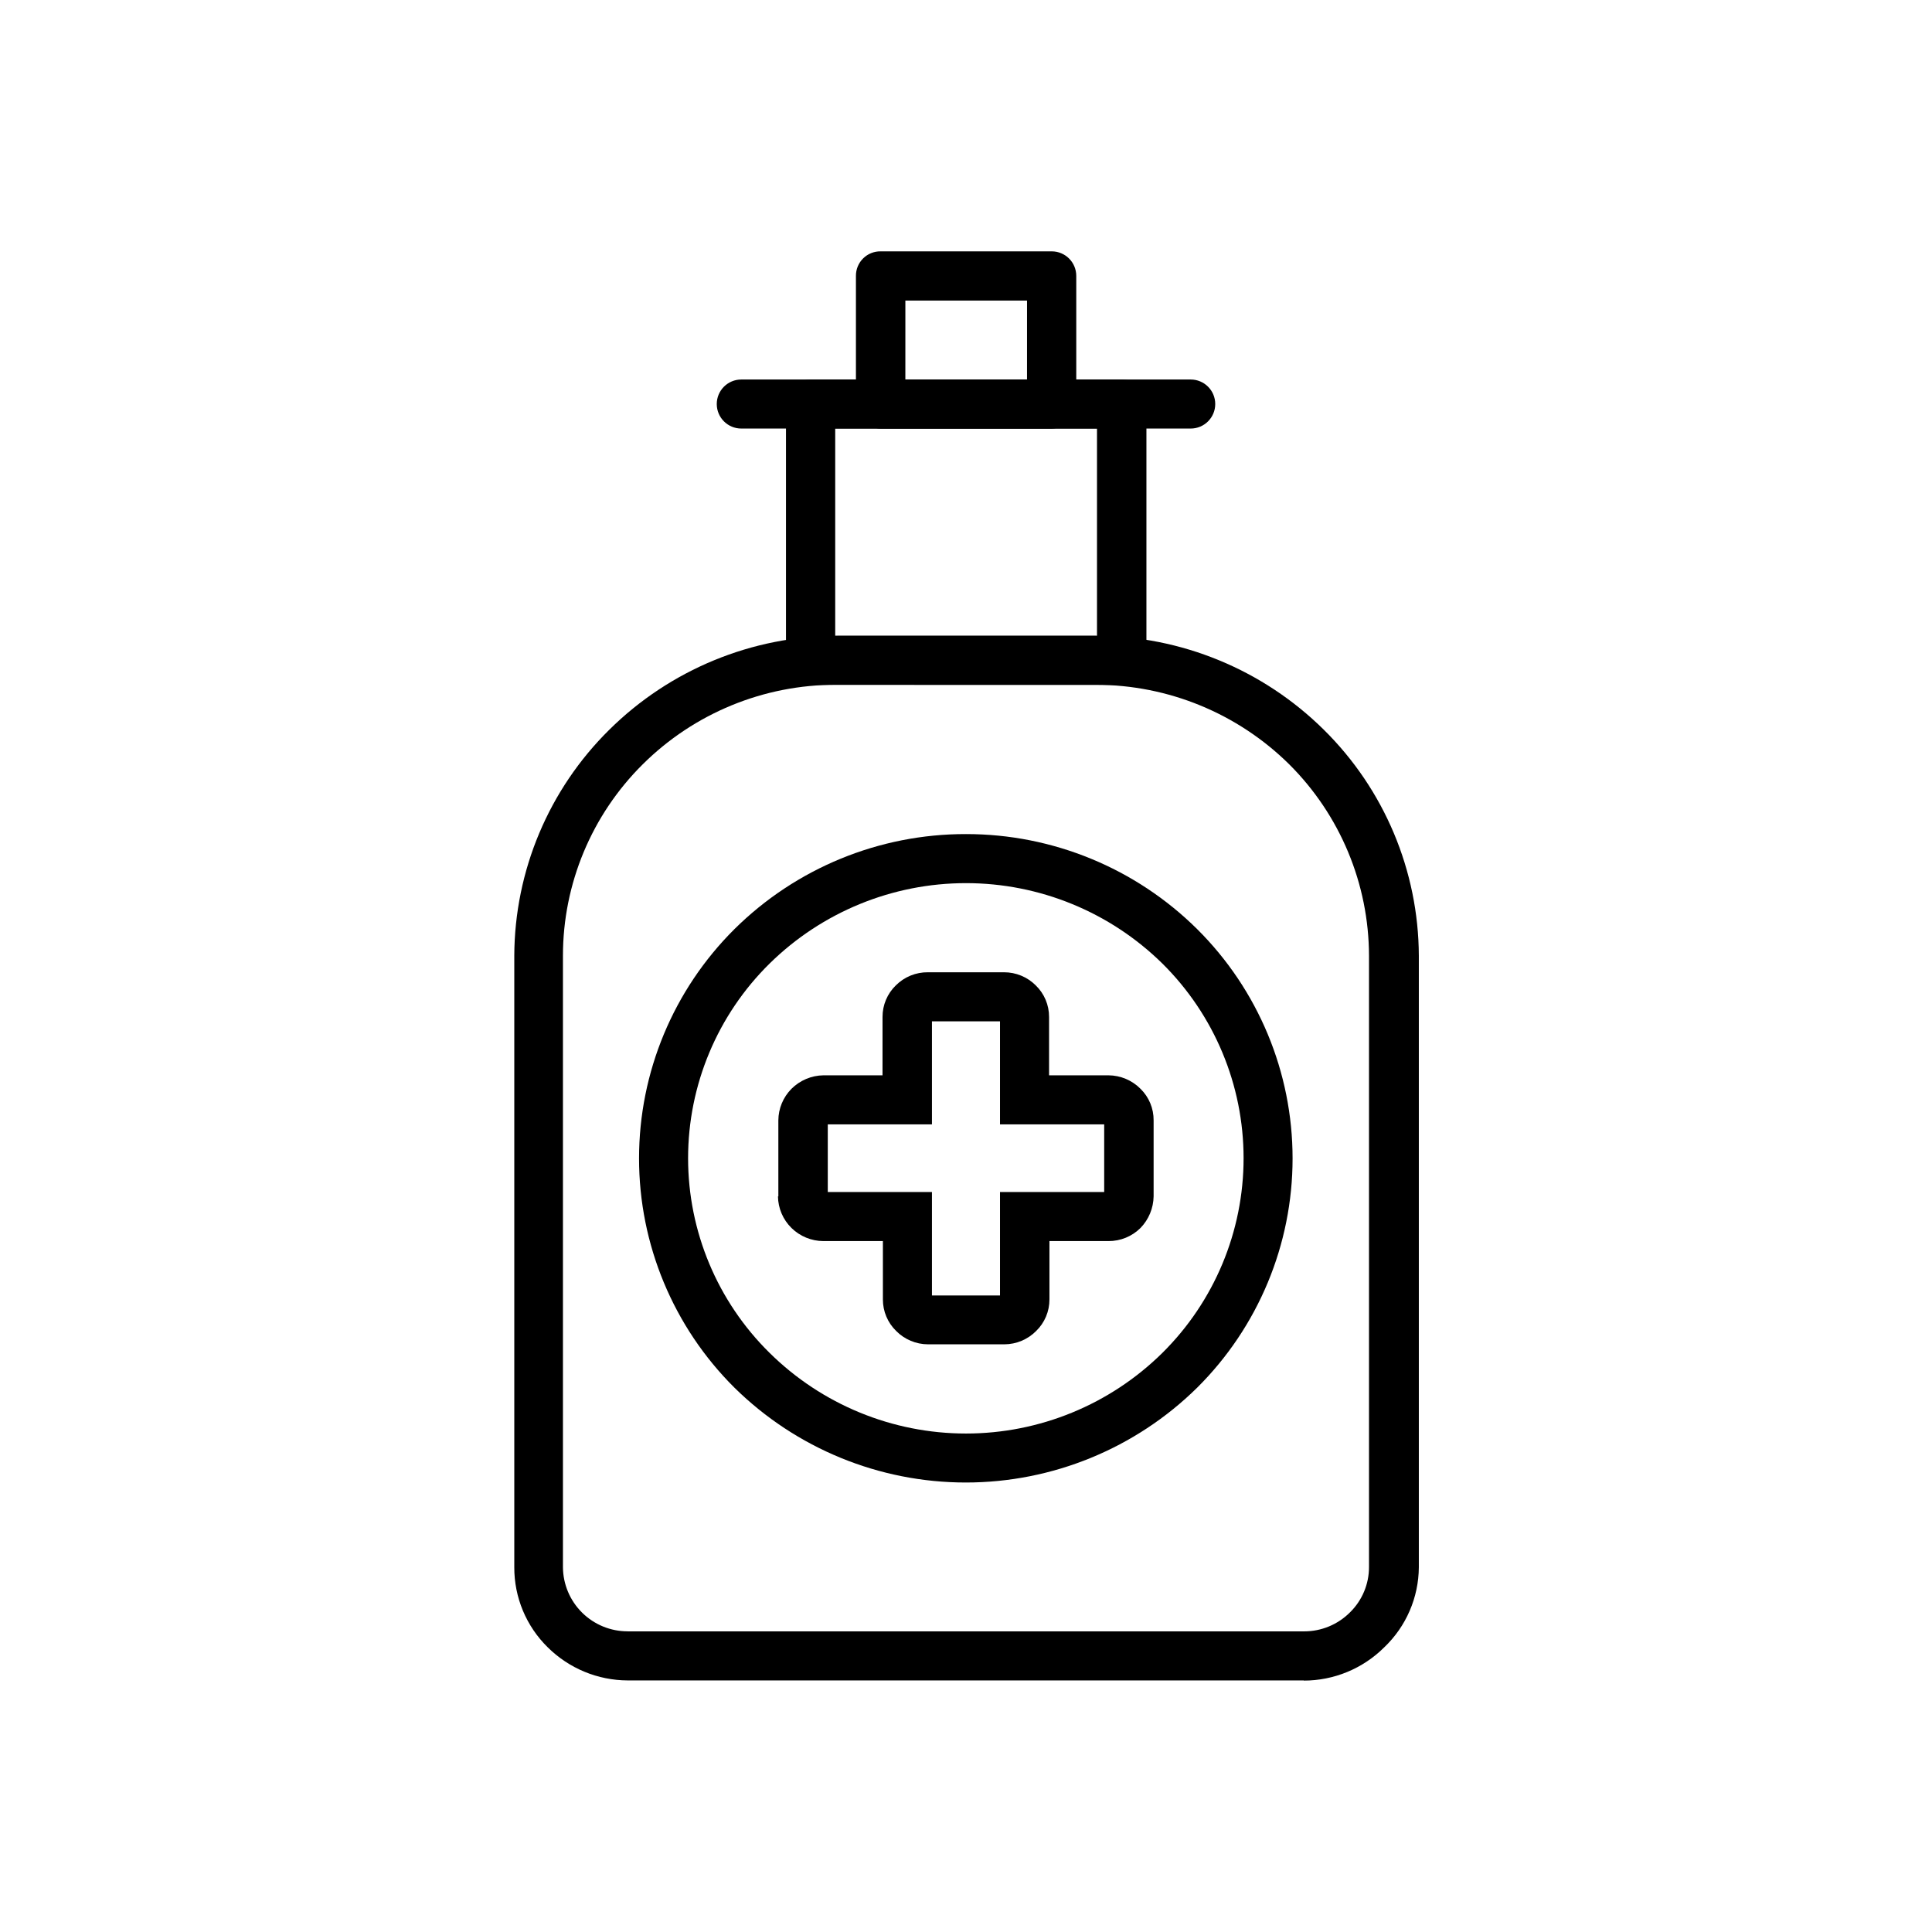
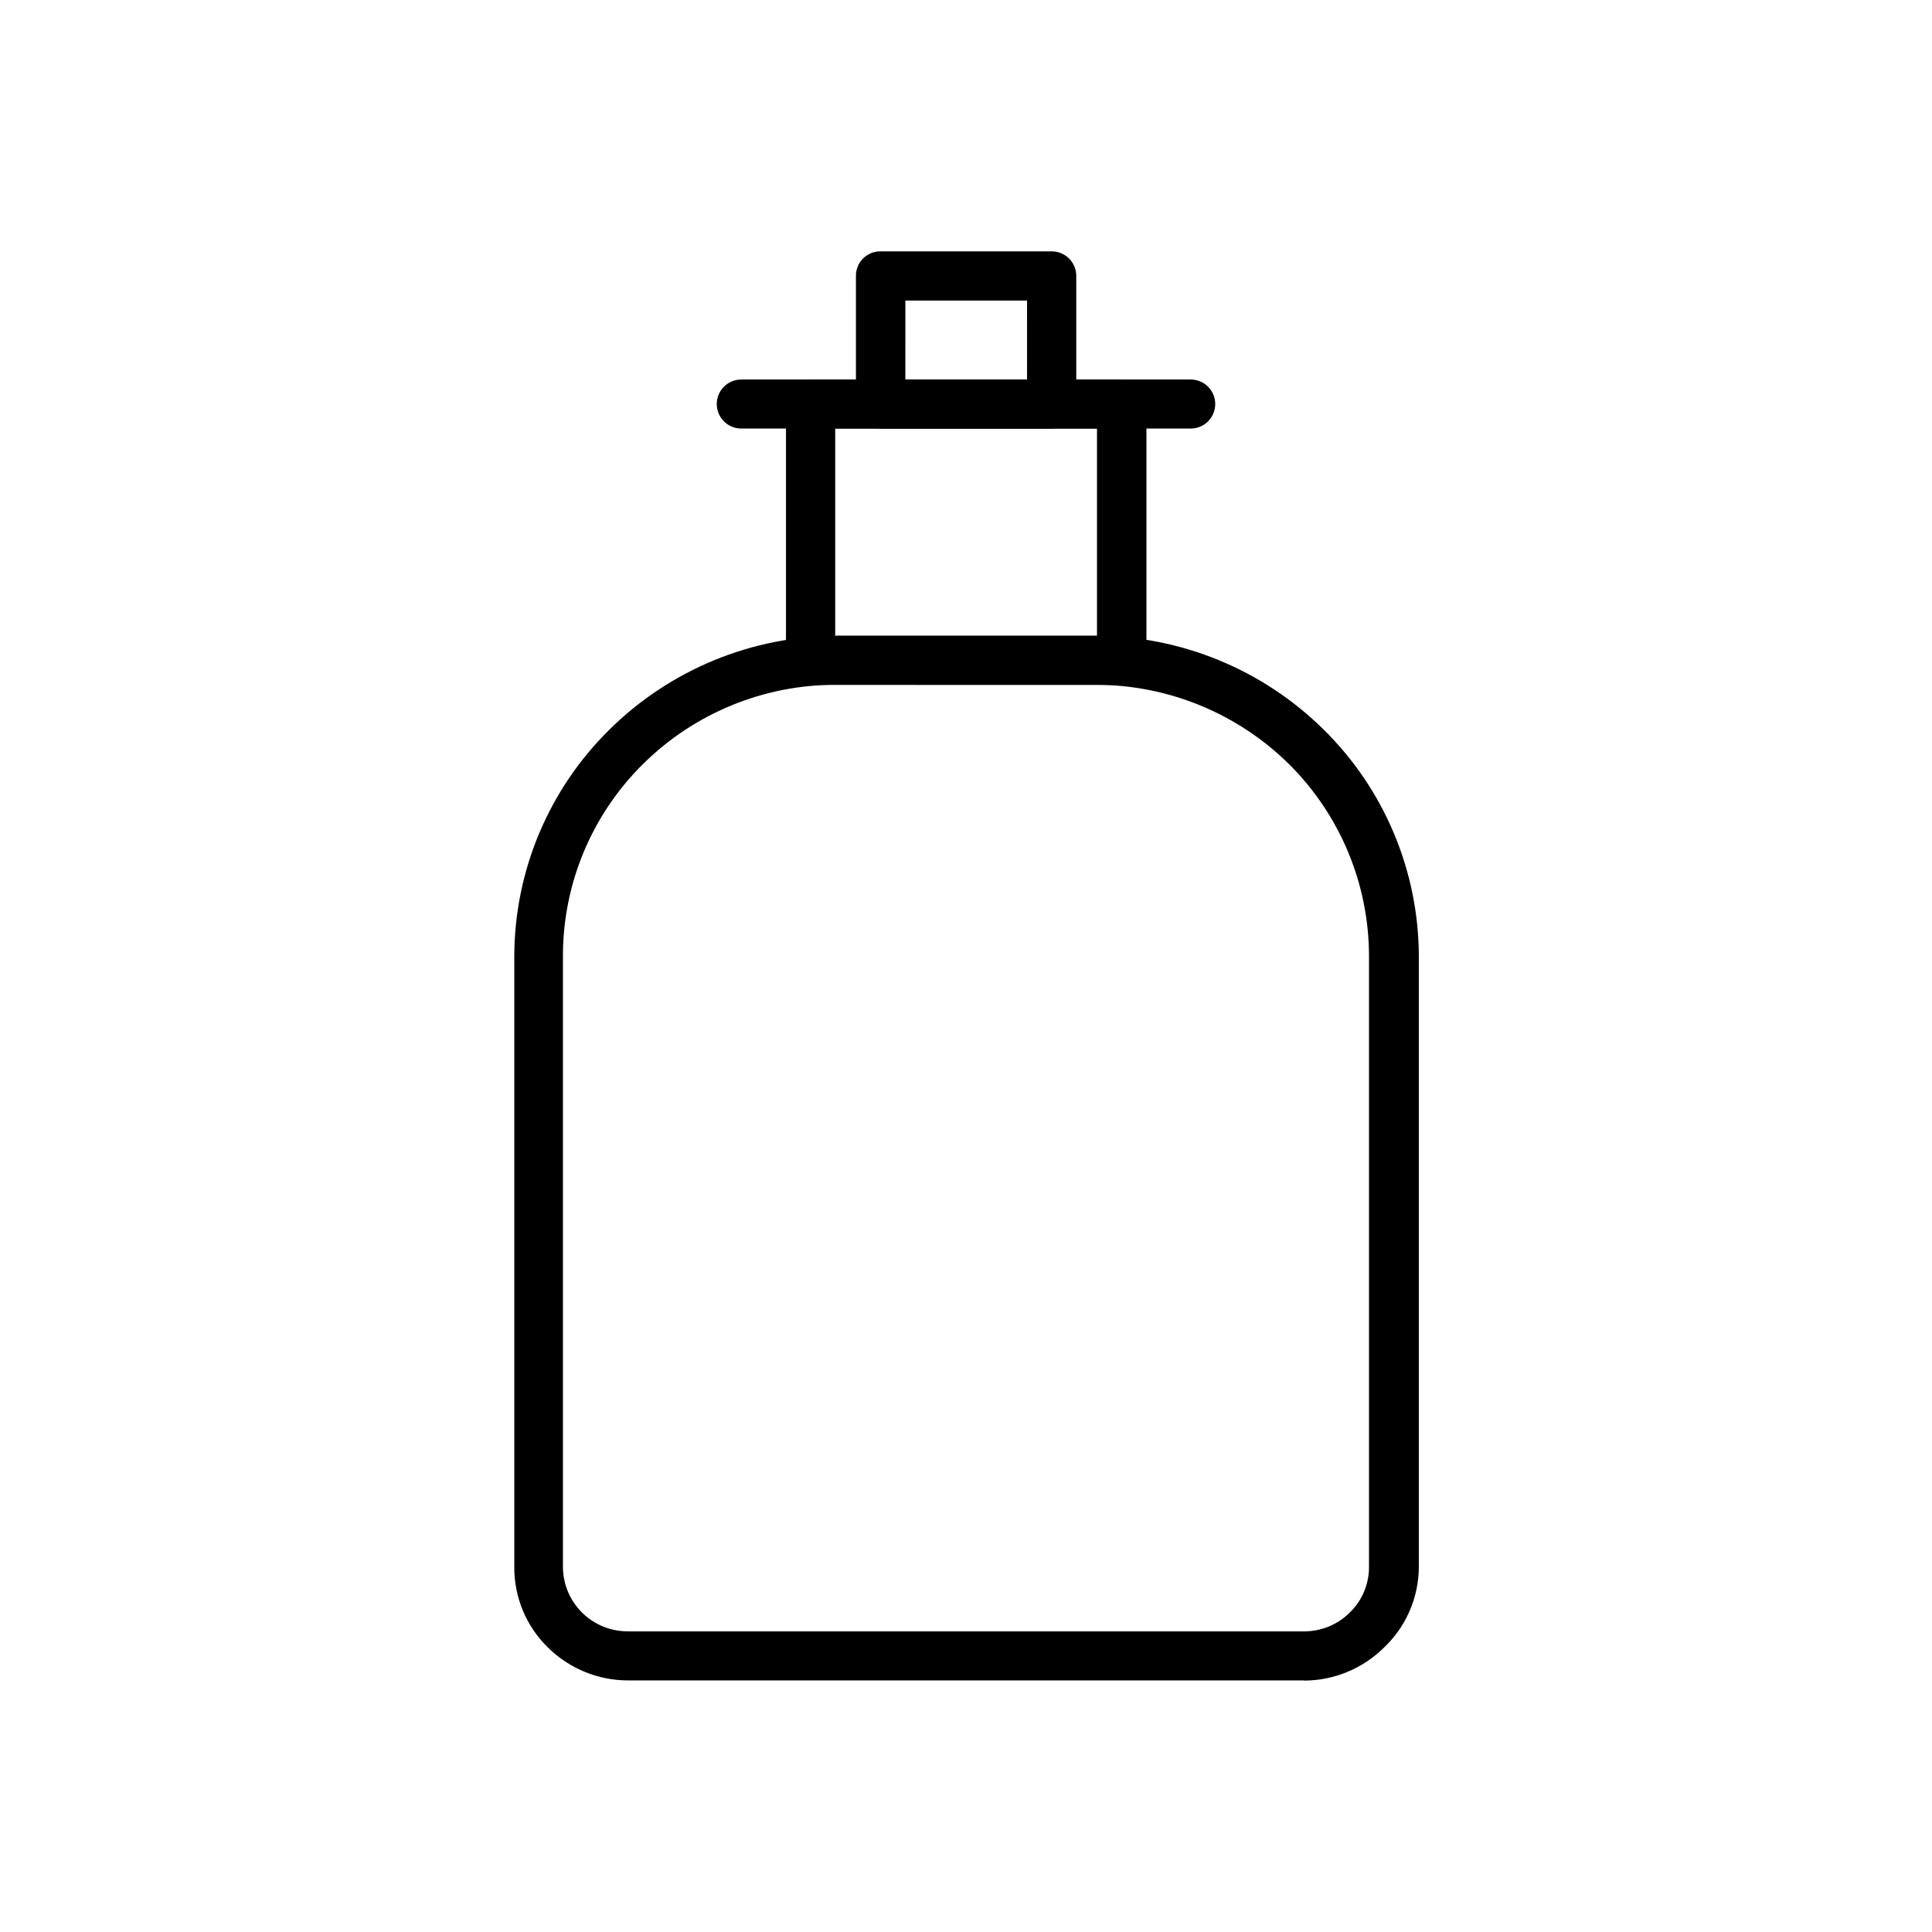
<svg xmlns="http://www.w3.org/2000/svg" fill="#000000" width="800px" height="800px" version="1.1" viewBox="144 144 512 512">
  <g>
    <path d="m365.34 312.49h69.375v-54.918h-69.375zm75.926 13-82.426-0.004c-1.734 0.027-3.41-0.645-4.641-1.871-1.234-1.223-1.922-2.891-1.906-4.629v-67.91c0.027-3.598 2.949-6.5 6.547-6.5h82.426c3.586 0.027 6.492 2.91 6.547 6.5v67.91c-0.027 3.598-2.949 6.5-6.547 6.5z" />
    <path d="m340.45 257.57c-3.59 0-6.5-2.91-6.5-6.496 0-3.59 2.91-6.5 6.5-6.5h119.1c3.59 0 6.5 2.91 6.5 6.5 0 3.586-2.91 6.496-6.5 6.496z" />
    <path d="m383.93 244.57h32.242l0.004-20.91h-32.242zm38.793 13h-45.344l0.004-0.004c-3.598 0-6.523-2.898-6.551-6.496v-33.957c-0.016-1.738 0.672-3.406 1.906-4.629 1.234-1.227 2.906-1.898 4.644-1.871h45.344-0.004c3.59 0 6.5 2.91 6.5 6.5v33.957c-0.027 3.574-2.922 6.469-6.5 6.496z" />
    <path d="m310.37 576.33h179.25c4.559 0.004 8.926-1.812 12.145-5.039 3.234-3.168 5.051-7.512 5.035-12.039v-161.98c-0.043-19.047-7.652-37.297-21.16-50.734-13.633-13.469-32.02-21.035-51.184-21.059h-68.82c-19.211-0.051-37.66 7.523-51.289 21.059-13.539 13.414-21.156 31.68-21.16 50.734v162.07c0.039 4.527 1.867 8.852 5.086 12.035 3.219 3.18 7.566 4.957 12.094 4.945zm179.25 13h-179.25c-7.949-0.023-15.566-3.172-21.211-8.77-5.695-5.582-8.891-13.23-8.867-21.211v-162.07c0.086-22.523 9.152-44.086 25.191-59.902 16.098-15.922 37.816-24.863 60.457-24.887h68.418c22.641 0.023 44.359 8.965 60.457 24.887 16.035 15.816 25.102 37.379 25.191 59.902v162.07c-0.055 8.023-3.363 15.68-9.172 21.211-5.672 5.652-13.355 8.824-21.359 8.816z" />
-     <path d="m400 365.04c22.945-0.02 44.969 9.035 61.262 25.188 16.184 16.078 25.285 37.949 25.285 60.762s-9.102 44.68-25.285 60.758c-16.344 16.105-38.367 25.133-61.312 25.133-22.945 0-44.969-9.027-61.316-25.133-16.18-16.078-25.281-37.945-25.281-60.758s9.102-44.684 25.281-60.762c16.324-16.172 38.387-25.23 61.367-25.188zm52.043 34.309c-13.883-13.656-32.574-21.309-52.043-21.309-19.473 0-38.164 7.652-52.047 21.309-13.82 13.609-21.602 32.191-21.602 51.59 0 19.398 7.781 37.98 21.602 51.59 13.863 13.691 32.562 21.371 52.047 21.371 19.48 0 38.18-7.68 52.043-21.371 13.77-13.637 21.52-32.211 21.52-51.59s-7.75-37.953-21.52-51.59z" />
-     <path d="m350.27 461.06v-20.152c0.02-3.133 1.27-6.137 3.477-8.363 2.25-2.246 5.285-3.527 8.461-3.574h15.668l0.004-15.469c-0.012-3.152 1.262-6.172 3.523-8.363 2.254-2.258 5.324-3.512 8.516-3.477h20.152c3.156-0.008 6.184 1.242 8.414 3.477 2.266 2.191 3.539 5.211 3.527 8.363v15.469h15.77c3.184 0.027 6.227 1.312 8.465 3.574 2.25 2.199 3.504 5.219 3.473 8.363v20.152c-0.055 3.129-1.297 6.117-3.473 8.363-2.25 2.238-5.293 3.488-8.465 3.477h-15.668v15.469c0.008 3.152-1.266 6.172-3.527 8.363-2.227 2.246-5.254 3.516-8.414 3.527h-20.254c-3.16-0.012-6.188-1.281-8.414-3.527-2.262-2.191-3.535-5.211-3.527-8.363v-15.469h-15.77c-3.164-0.008-6.203-1.258-8.461-3.477-2.246-2.207-3.531-5.211-3.578-8.363zm13.098-19.094v17.938h27.609v27.406h18.035v-27.406h27.609v-17.938h-27.609v-27.305h-18.035v27.305z" />
  </g>
</svg>